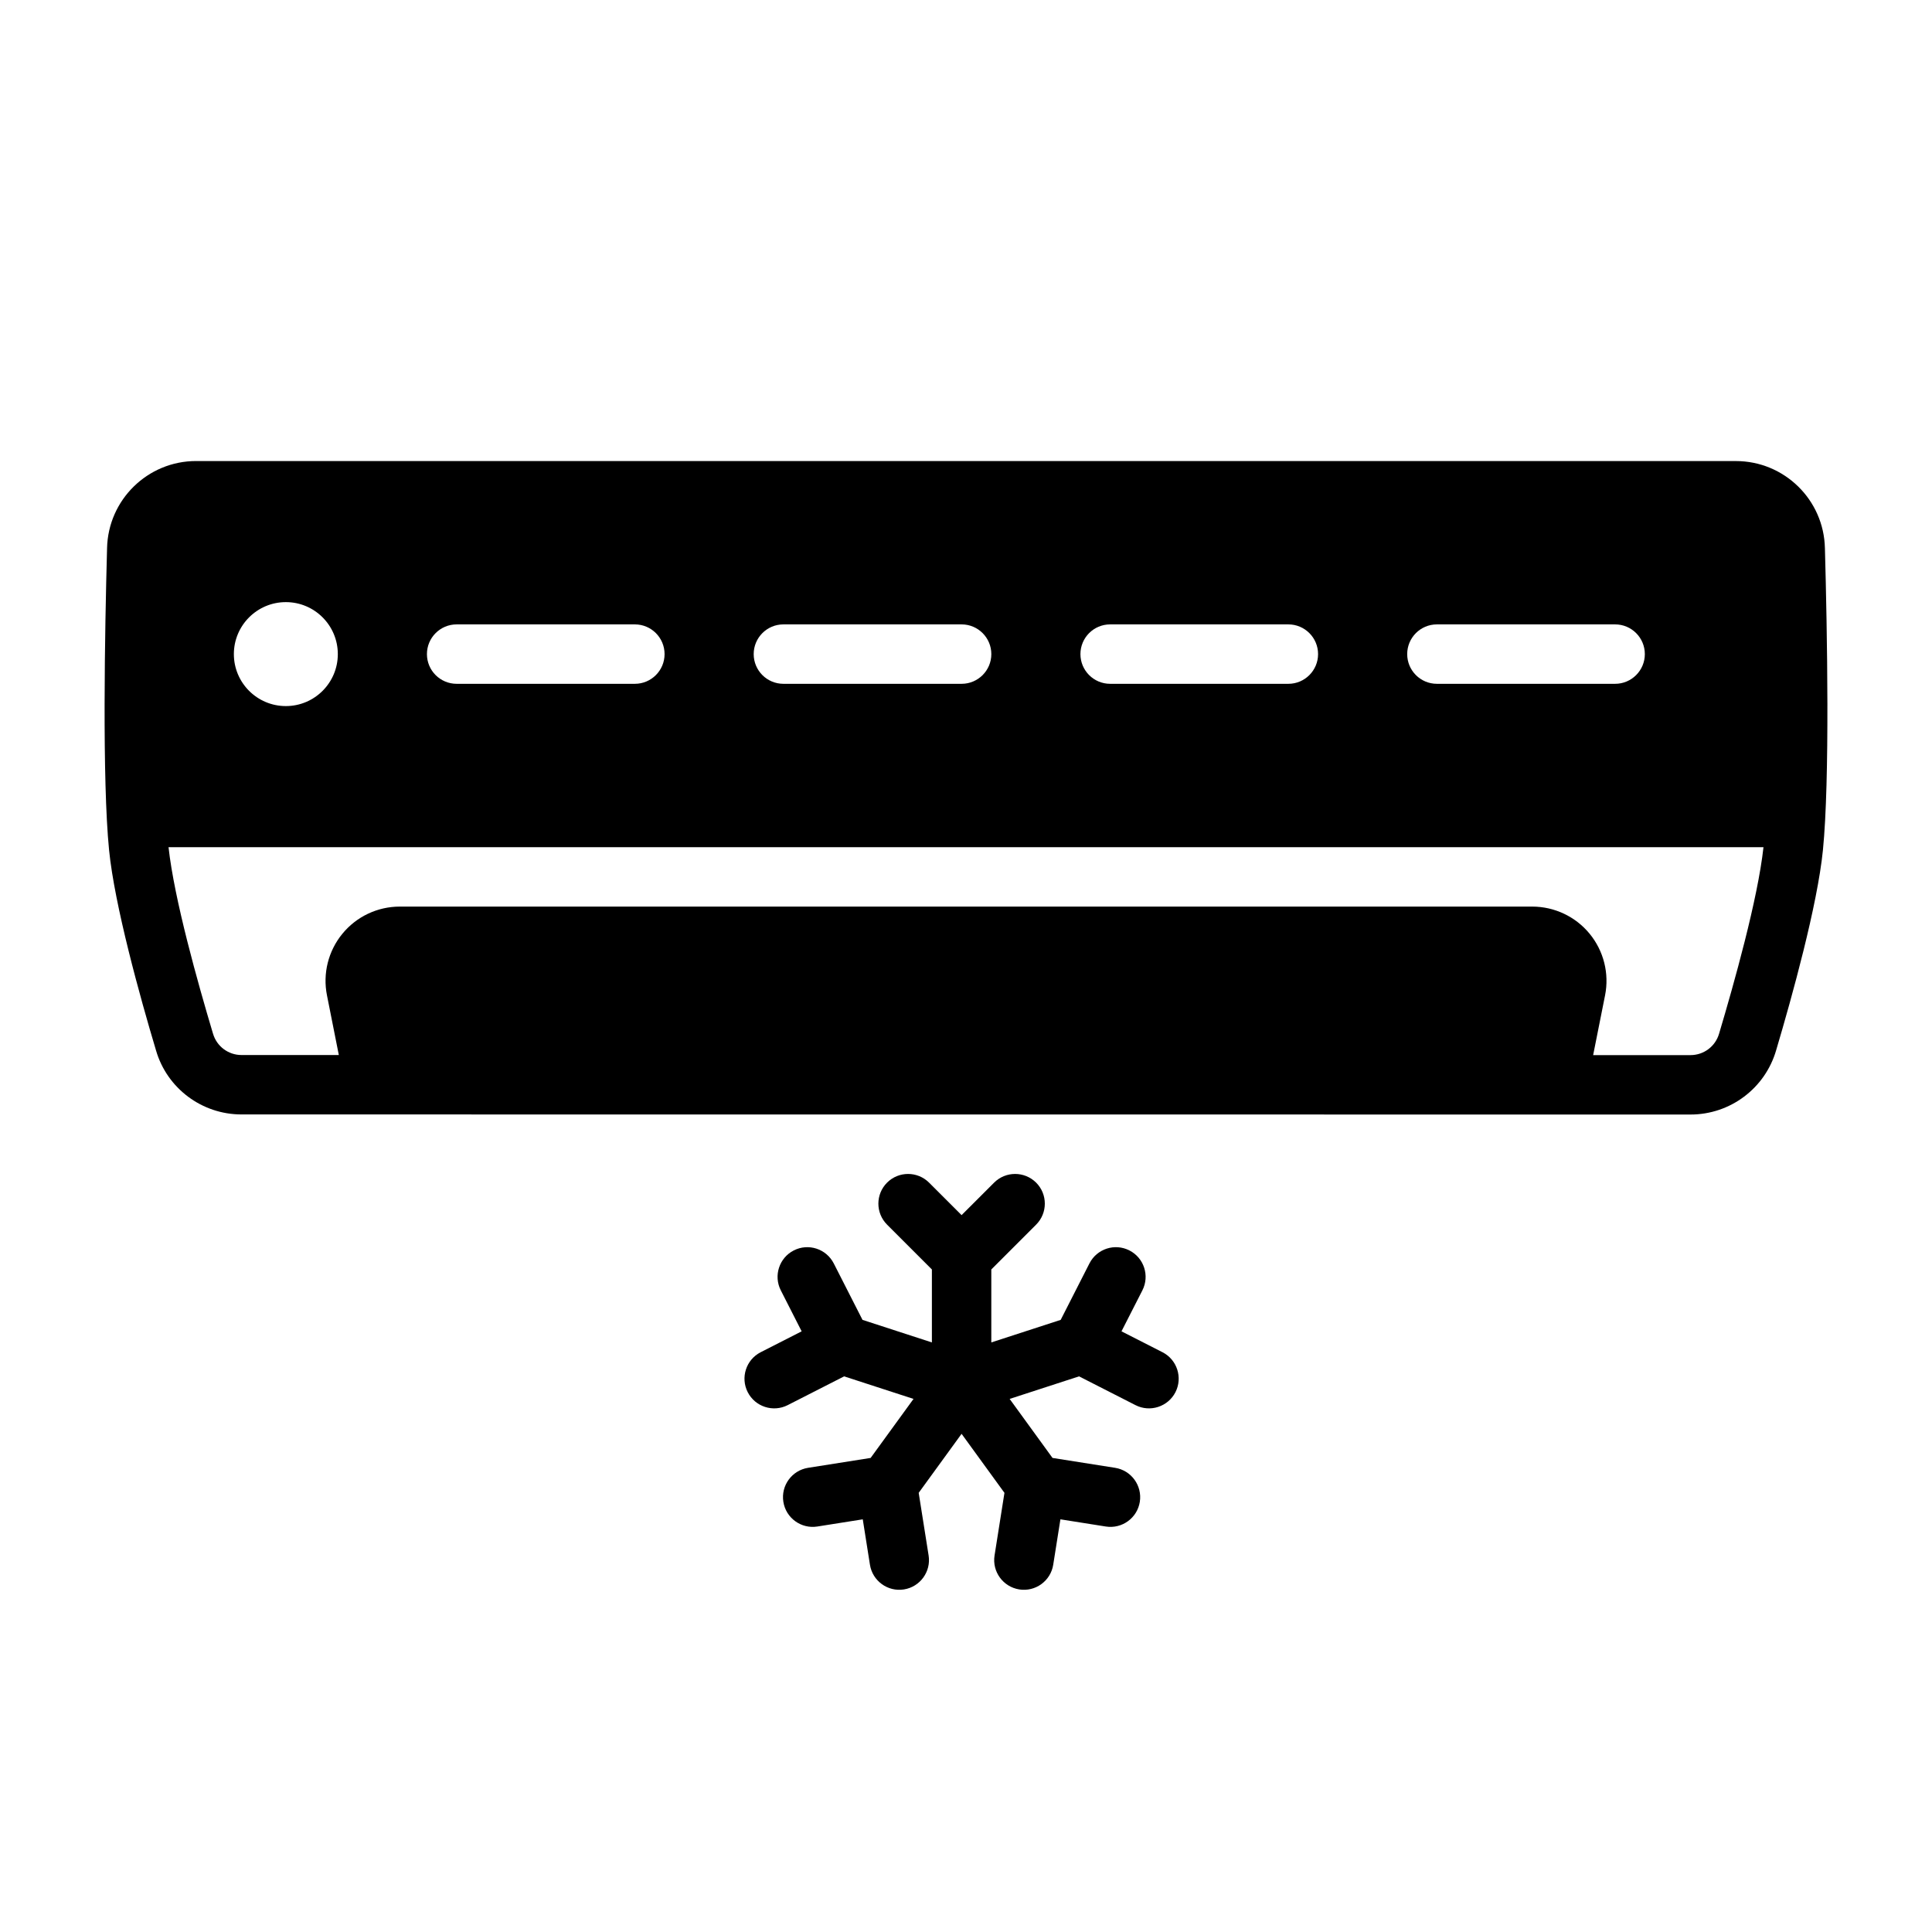
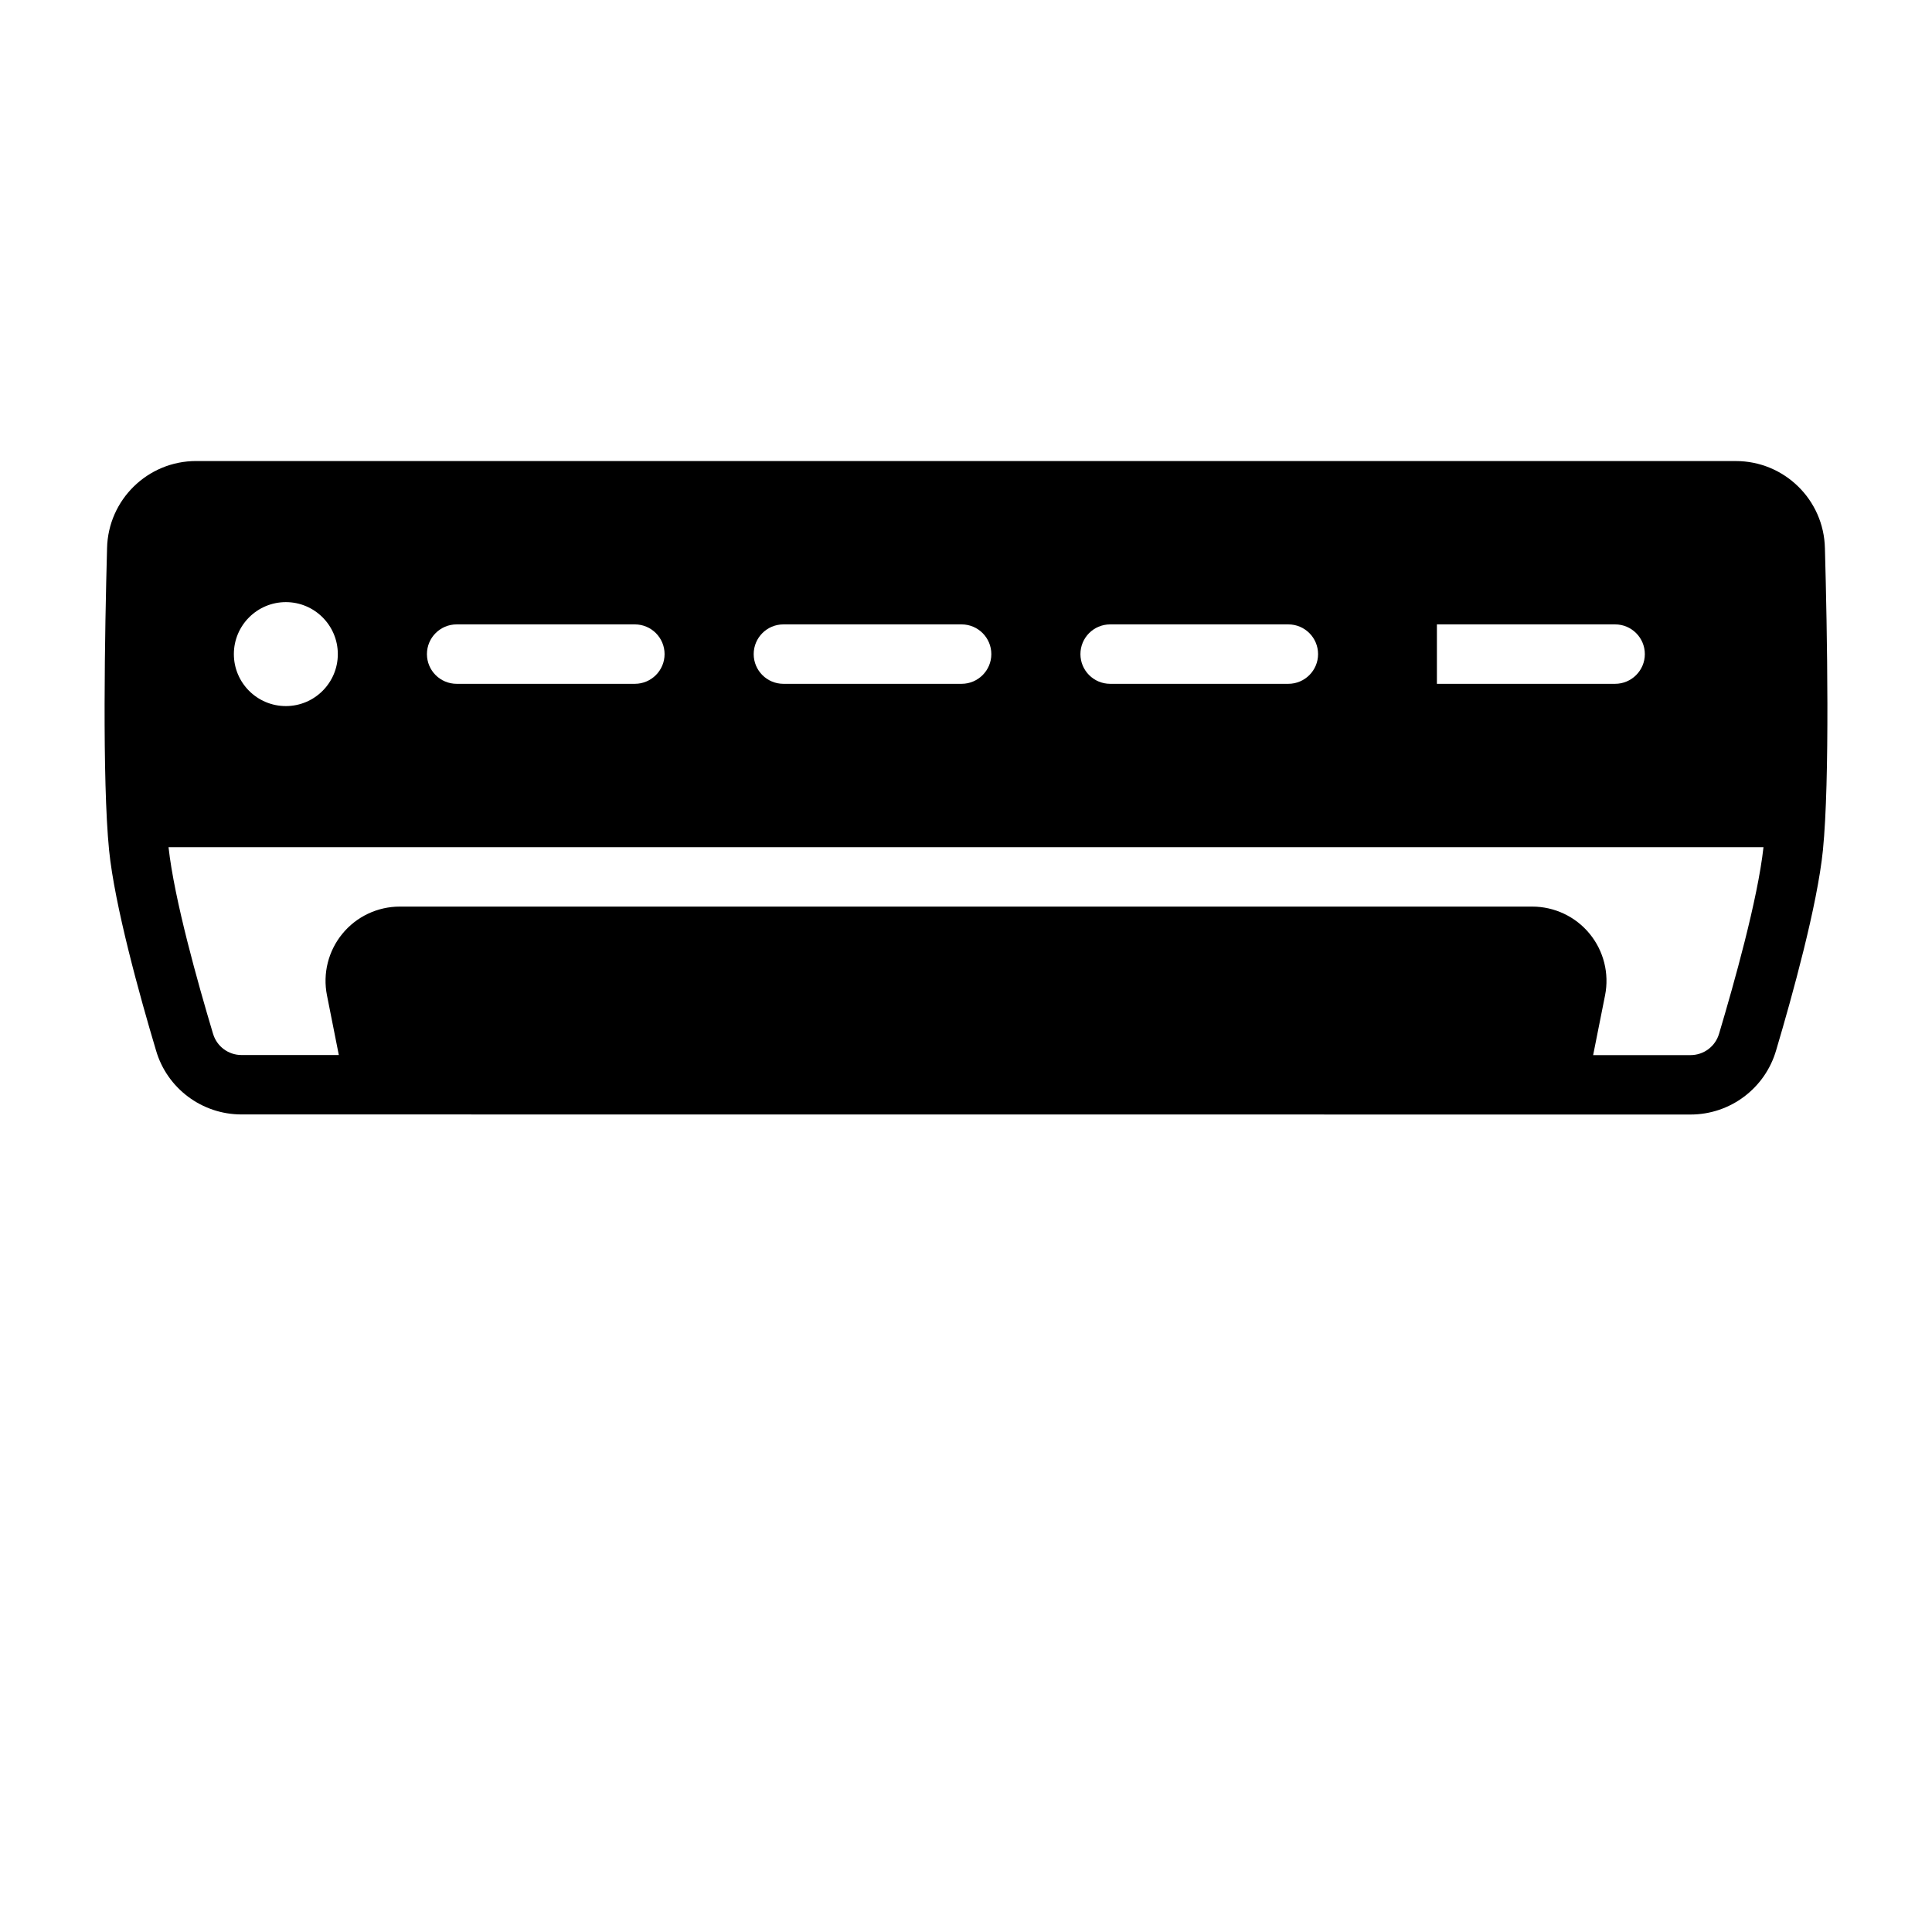
<svg xmlns="http://www.w3.org/2000/svg" fill="#000000" width="800px" height="800px" version="1.1" viewBox="144 144 512 512">
  <g fill-rule="evenodd">
-     <path d="m390.96 480.42v19.336l-18.387-5.977-7.621-14.965c-1.977-3.871-6.723-5.414-10.59-3.438-3.871 1.965-5.414 6.715-3.438 10.586l5.523 10.855-10.855 5.535c-3.871 1.969-5.406 6.715-3.438 10.586 1.973 3.867 6.715 5.41 10.586 3.441l14.965-7.629 18.391 5.977-11.367 15.641-16.586 2.621c-4.293 0.684-7.227 4.715-6.543 9.012 0.676 4.293 4.715 7.219 9.004 6.543l12.039-1.906 1.902 12.031c0.68 4.297 4.715 7.227 9.008 6.547 4.289-0.684 7.219-4.715 6.539-9.004l-2.629-16.594 11.367-15.641 11.359 15.641-2.621 16.594c-0.684 4.289 2.254 8.32 6.543 9.004 4.289 0.68 8.328-2.25 9.004-6.547l1.906-12.031 12.035 1.906c4.293 0.676 8.328-2.25 9.008-6.543 0.676-4.297-2.254-8.328-6.543-9.012l-16.594-2.621-11.359-15.641 18.391-5.977 14.965 7.629c3.863 1.969 8.609 0.426 10.586-3.441 1.969-3.871 0.426-8.617-3.441-10.586l-10.863-5.535 5.535-10.855c1.977-3.871 0.434-8.621-3.441-10.586-3.871-1.977-8.609-0.434-10.586 3.438l-7.621 14.965-18.387 5.977v-19.336l11.879-11.879c3.07-3.07 3.07-8.059 0-11.129-3.078-3.07-8.062-3.07-11.141 0l-8.613 8.609-8.617-8.609c-3.07-3.07-8.062-3.07-11.133 0-3.07 3.07-3.07 8.059 0 11.129z" />
-     <path d="m627.62 289.28c-0.273-12.832-10.762-23.094-23.598-23.094-67.645-0.008-340.39-0.008-408.04-0.008-12.84 0-23.332 10.262-23.609 23.102-0.598 21.934-1.316 61.402 0.535 80.012 1.457 14.609 8.156 38.777 12.445 53.098 2.906 10.012 12.141 16.949 22.633 16.949 58.938 0.023 325.09 0.023 384.03 0.023 10.512 0 19.754-6.945 22.68-17.027 4.242-14.281 10.941-38.441 12.398-53.043 1.852-18.609 1.133-58.078 0.527-80.059zm-16.277 79.234h-422.68c1.523 13.871 7.801 36.078 11.766 49.355 0.008 0.023 0.016 0.039 0.023 0.062 0.977 3.356 4.047 5.66 7.535 5.66l25.805 0.008-3.141-15.82c-1.156-5.781 0.344-11.77 4.086-16.328 3.738-4.559 9.32-7.195 15.207-7.195h300.11c5.887 0 11.469 2.637 15.211 7.195 3.738 4.559 5.242 10.547 4.09 16.328l-3.156 15.836h25.812c3.504 0 6.582-2.312 7.559-5.676 0.008-0.016 0.016-0.031 0.016-0.047 3.953-13.285 10.227-35.508 11.754-49.379zm-391.59-64.945c7.602 0 13.773 6.172 13.773 13.777 0 7.602-6.172 13.773-13.773 13.773-7.606 0-13.777-6.172-13.777-13.773 0-7.606 6.172-13.777 13.777-13.777zm305.04 21.648h47.234c4.344 0 7.871-3.527 7.871-7.871 0-4.348-3.527-7.875-7.871-7.875h-47.234c-4.344 0-7.871 3.527-7.871 7.875 0 4.344 3.527 7.871 7.871 7.871zm-259.78 0h47.234c4.344 0 7.871-3.527 7.871-7.871 0-4.348-3.527-7.875-7.871-7.875h-47.234c-4.344 0-7.871 3.527-7.871 7.875 0 4.344 3.527 7.871 7.871 7.871zm86.594 0h47.23c4.348 0 7.875-3.527 7.875-7.871 0-4.348-3.527-7.875-7.875-7.875h-47.23c-4.344 0-7.871 3.527-7.871 7.875 0 4.344 3.527 7.871 7.871 7.871zm86.594 0h47.23c4.344 0 7.871-3.527 7.871-7.871 0-4.348-3.527-7.875-7.871-7.875h-47.23c-4.348 0-7.875 3.527-7.875 7.875 0 4.344 3.527 7.871 7.875 7.871z" />
+     <path d="m627.62 289.28c-0.273-12.832-10.762-23.094-23.598-23.094-67.645-0.008-340.39-0.008-408.04-0.008-12.84 0-23.332 10.262-23.609 23.102-0.598 21.934-1.316 61.402 0.535 80.012 1.457 14.609 8.156 38.777 12.445 53.098 2.906 10.012 12.141 16.949 22.633 16.949 58.938 0.023 325.09 0.023 384.03 0.023 10.512 0 19.754-6.945 22.68-17.027 4.242-14.281 10.941-38.441 12.398-53.043 1.852-18.609 1.133-58.078 0.527-80.059zm-16.277 79.234h-422.68c1.523 13.871 7.801 36.078 11.766 49.355 0.008 0.023 0.016 0.039 0.023 0.062 0.977 3.356 4.047 5.66 7.535 5.66l25.805 0.008-3.141-15.82c-1.156-5.781 0.344-11.77 4.086-16.328 3.738-4.559 9.32-7.195 15.207-7.195h300.11c5.887 0 11.469 2.637 15.211 7.195 3.738 4.559 5.242 10.547 4.09 16.328l-3.156 15.836h25.812c3.504 0 6.582-2.312 7.559-5.676 0.008-0.016 0.016-0.031 0.016-0.047 3.953-13.285 10.227-35.508 11.754-49.379zm-391.59-64.945c7.602 0 13.773 6.172 13.773 13.777 0 7.602-6.172 13.773-13.773 13.773-7.606 0-13.777-6.172-13.777-13.773 0-7.606 6.172-13.777 13.777-13.777zm305.04 21.648h47.234c4.344 0 7.871-3.527 7.871-7.871 0-4.348-3.527-7.875-7.871-7.875h-47.234zm-259.78 0h47.234c4.344 0 7.871-3.527 7.871-7.871 0-4.348-3.527-7.875-7.871-7.875h-47.234c-4.344 0-7.871 3.527-7.871 7.875 0 4.344 3.527 7.871 7.871 7.871zm86.594 0h47.23c4.348 0 7.875-3.527 7.875-7.871 0-4.348-3.527-7.875-7.875-7.875h-47.23c-4.344 0-7.871 3.527-7.871 7.875 0 4.344 3.527 7.871 7.871 7.871zm86.594 0h47.23c4.344 0 7.871-3.527 7.871-7.871 0-4.348-3.527-7.875-7.871-7.875h-47.23c-4.348 0-7.875 3.527-7.875 7.875 0 4.344 3.527 7.871 7.875 7.871z" />
  </g>
</svg>